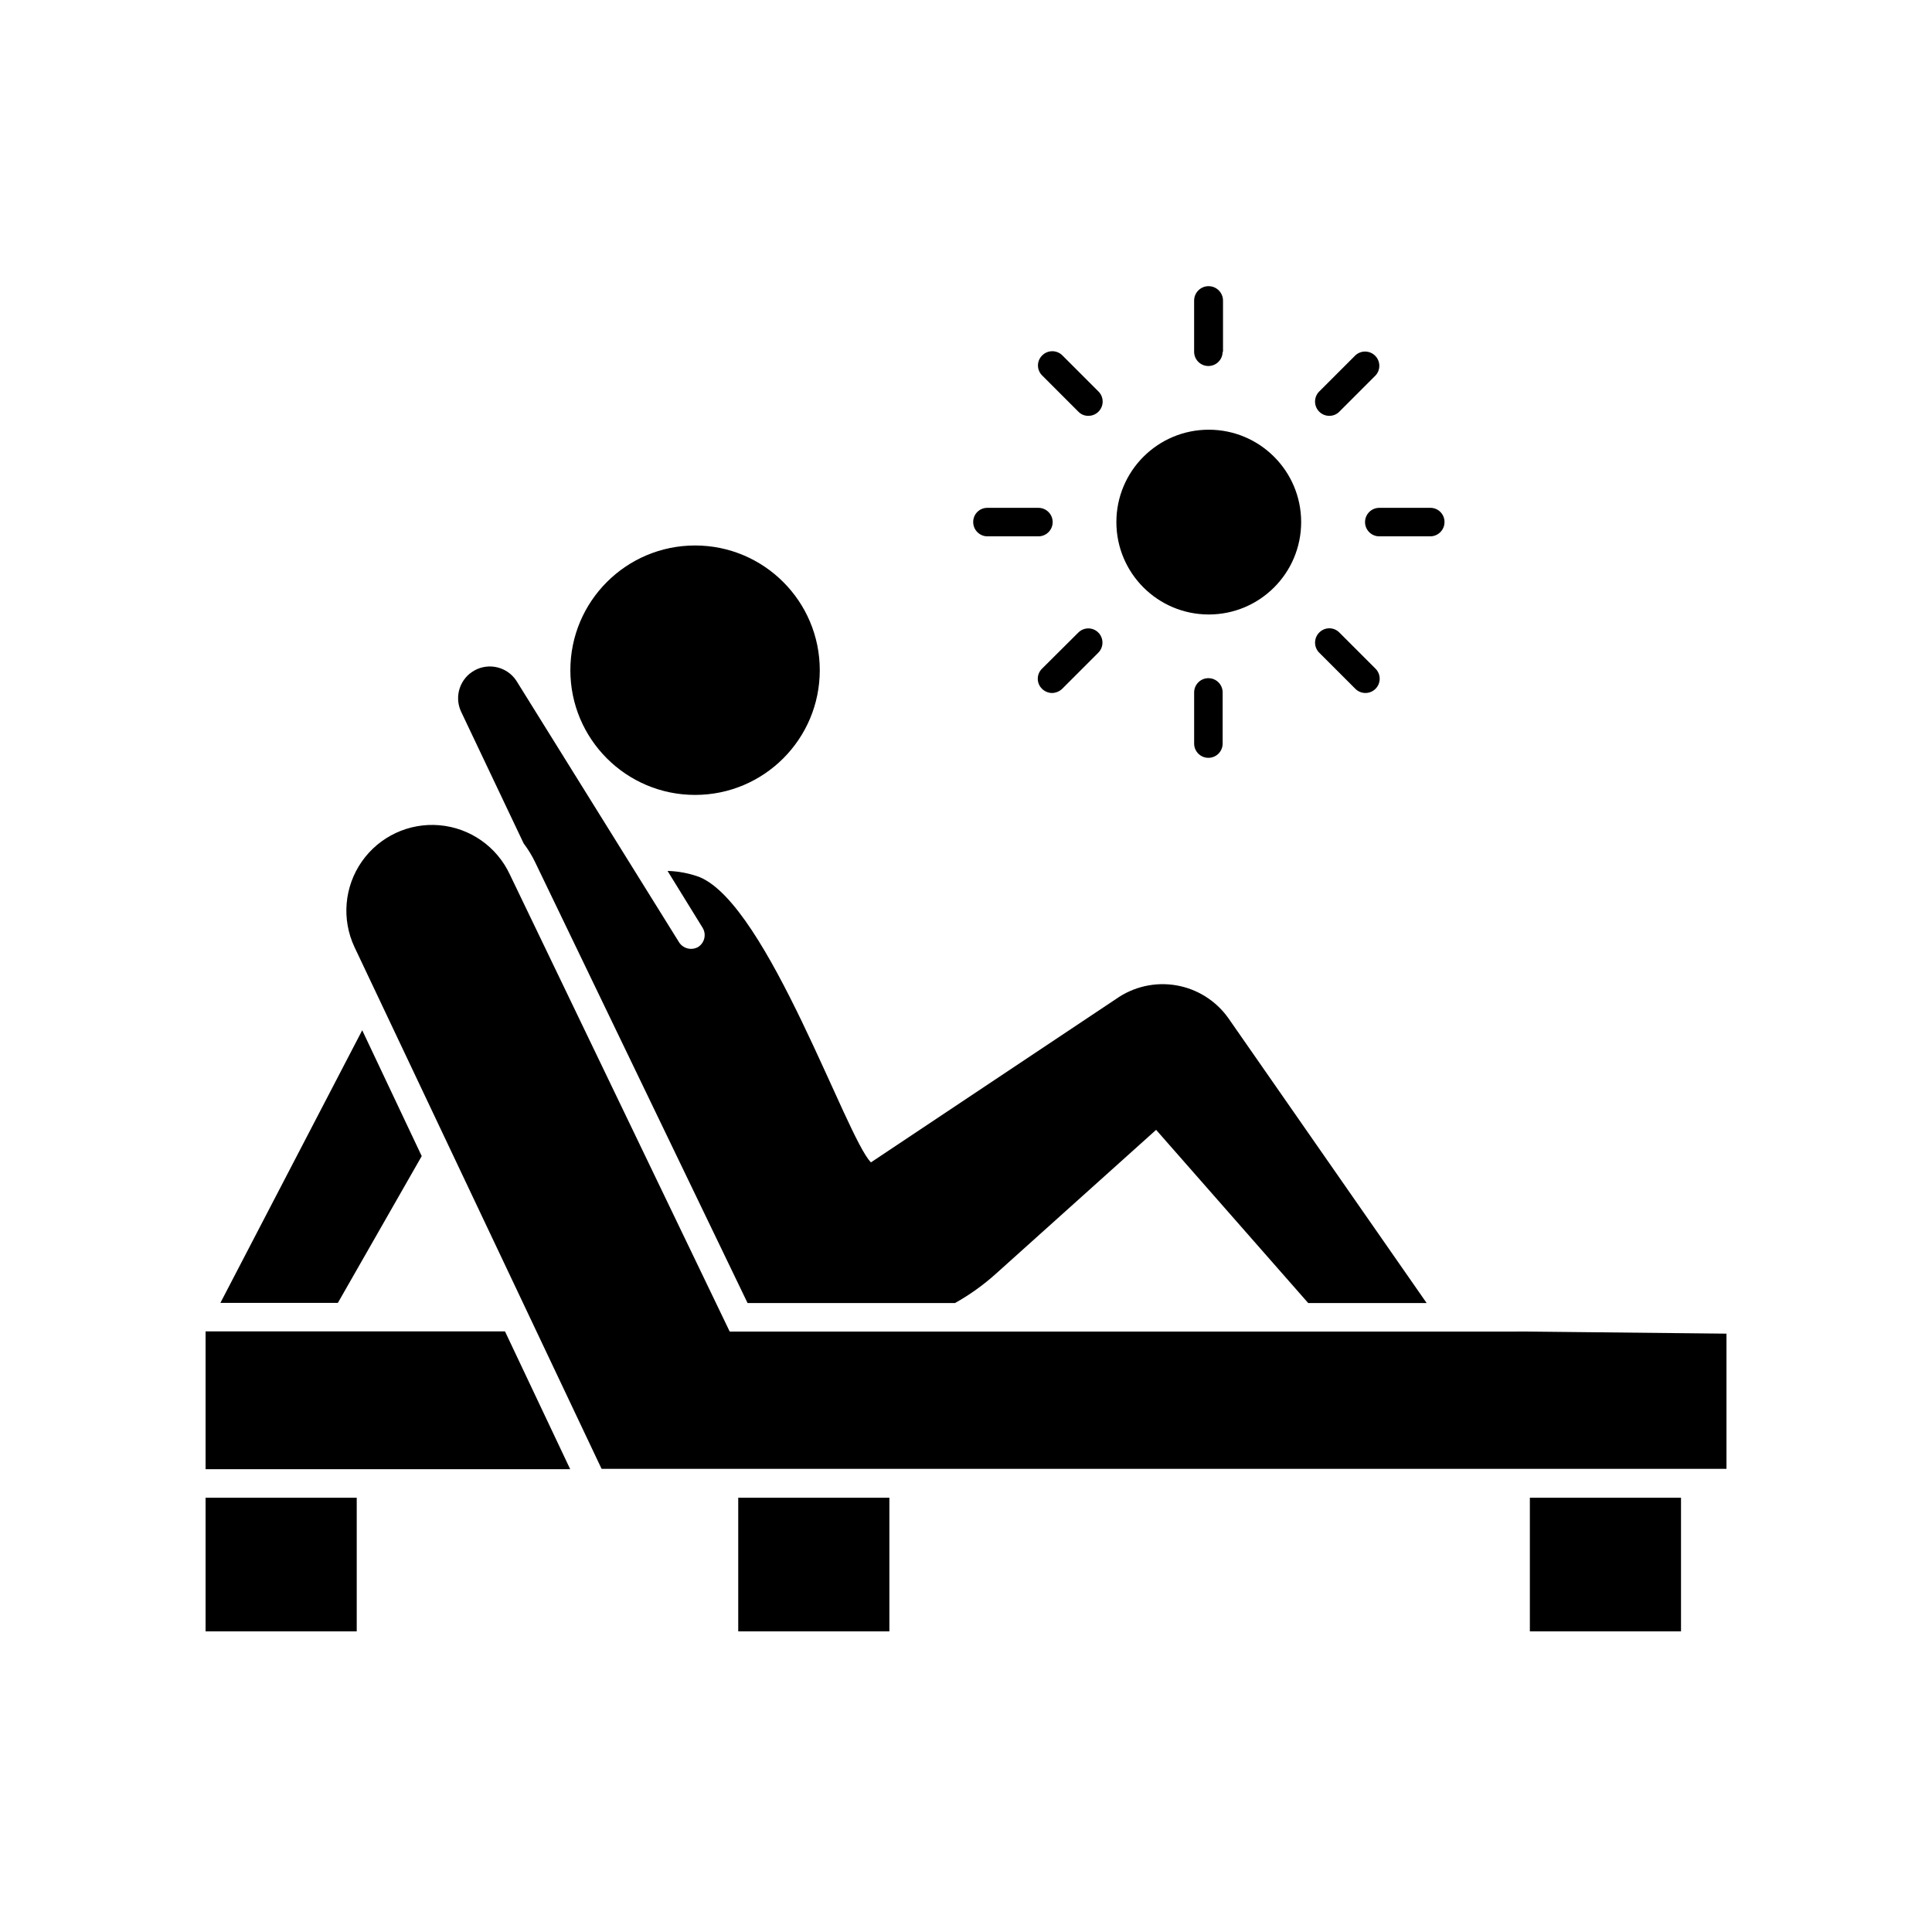
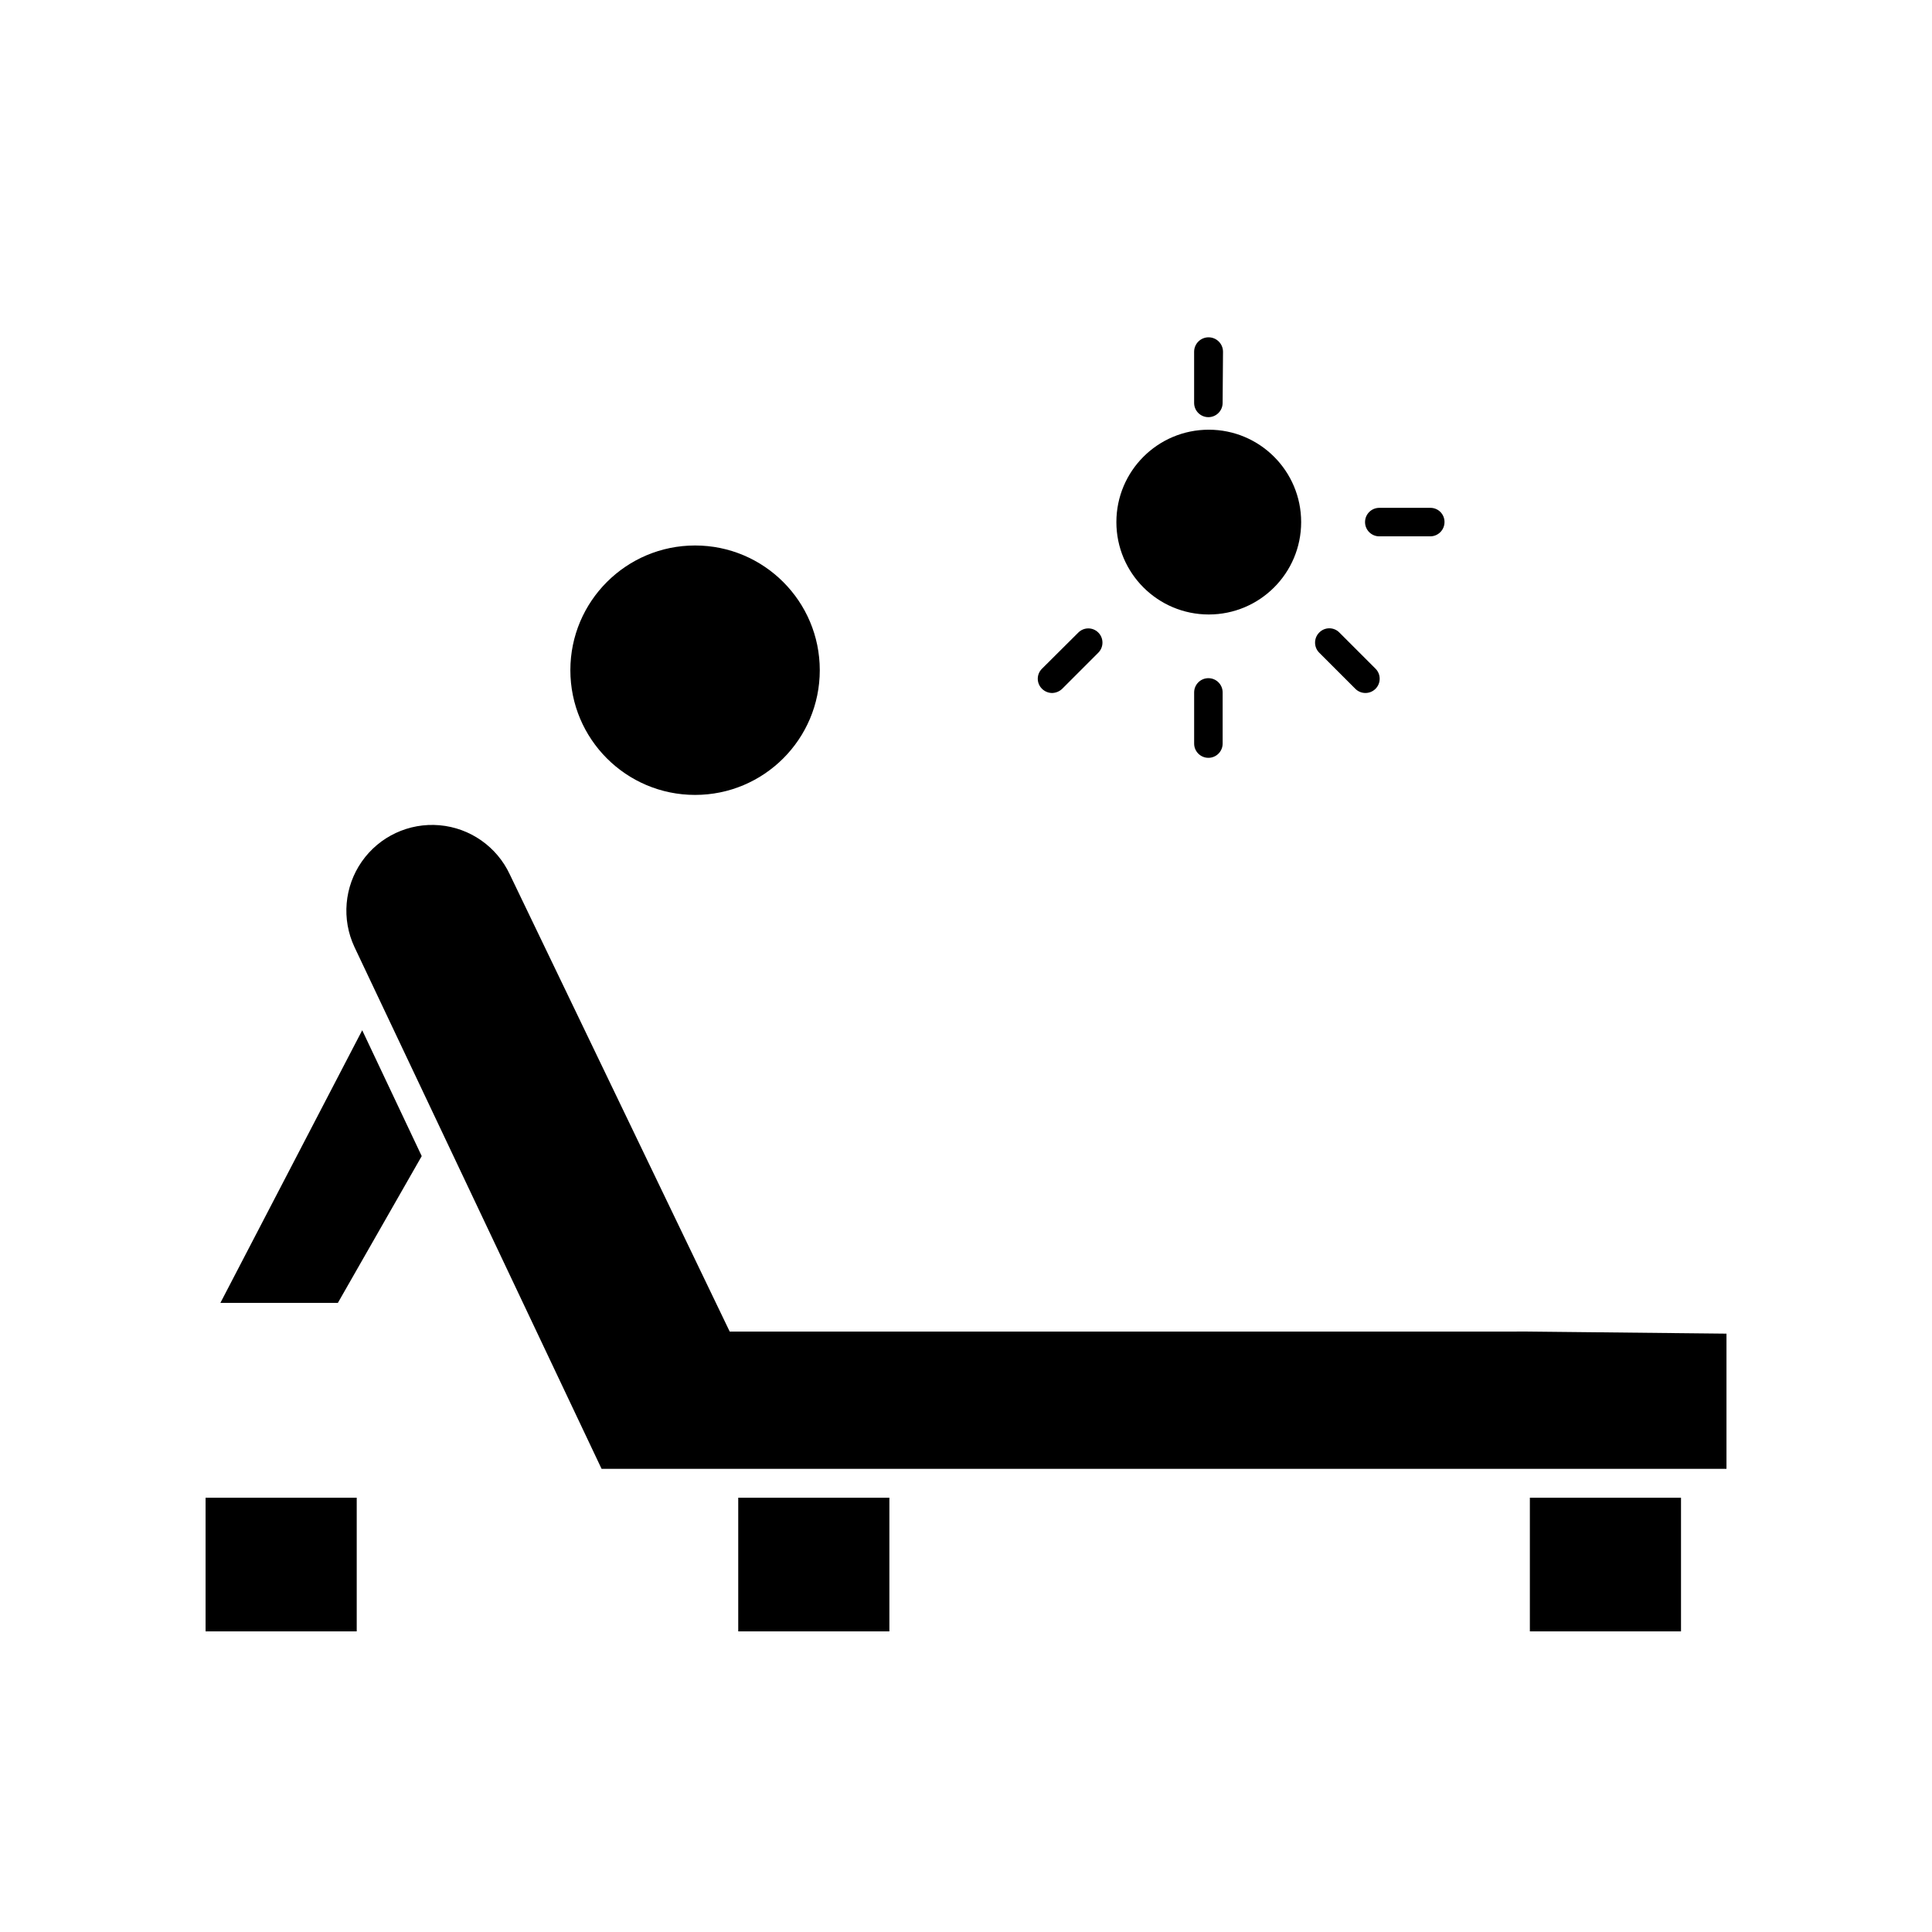
<svg xmlns="http://www.w3.org/2000/svg" fill="#000000" width="800px" height="800px" version="1.1" viewBox="144 144 512 512">
  <g>
    <path d="m198.48 540.91h40.055v35.418h-40.055z" />
    <path d="m255.76 450.38-15.77-33.352-37.582 72.246h31.133z" />
    <path d="m488.82 282.36c0 13.523-10.961 24.484-24.484 24.484-13.523 0-24.484-10.961-24.484-24.484s10.961-24.484 24.484-24.484c13.523 0 24.484 10.961 24.484 24.484" />
-     <path d="m468.11 237.22v-13.555c0-2.113-1.715-3.828-3.828-3.828-2.113 0-3.828 1.715-3.828 3.828v13.555c0 2.086 1.691 3.777 3.777 3.777s3.777-1.691 3.777-3.777z" />
+     <path d="m468.11 237.22c0-2.113-1.715-3.828-3.828-3.828-2.113 0-3.828 1.715-3.828 3.828v13.555c0 2.086 1.691 3.777 3.777 3.777s3.777-1.691 3.777-3.777z" />
    <path d="m460.46 327.5v13.555c0 2.086 1.691 3.777 3.777 3.777s3.777-1.691 3.777-3.777v-13.555c0-2.086-1.691-3.777-3.777-3.777s-3.777 1.691-3.777 3.777z" />
    <path d="m526.81 282.36c0.012-1.008-0.383-1.977-1.094-2.688-0.711-0.711-1.68-1.105-2.688-1.09h-13.5c-2.086 0-3.777 1.691-3.777 3.777s1.691 3.777 3.777 3.777h13.504-0.004c2.09 0 3.781-1.691 3.781-3.777z" />
-     <path d="m401.91 282.36c0 2.086 1.691 3.777 3.777 3.777h13.504c2.086 0 3.777-1.691 3.777-3.777s-1.691-3.777-3.777-3.777h-13.504c-1.008-0.016-1.977 0.379-2.688 1.09-0.711 0.711-1.105 1.68-1.09 2.688z" />
-     <path d="m503.18 238.18-9.574 9.574v-0.004c-1.473 1.477-1.473 3.867 0 5.34 0.707 0.715 1.668 1.113 2.672 1.109 1.004 0.012 1.969-0.391 2.668-1.109l9.574-9.574v0.004c1.387-1.488 1.348-3.809-0.094-5.25-1.438-1.438-3.758-1.477-5.246-0.09z" />
    <path d="m429.77 311.63-9.621 9.574c-0.723 0.703-1.129 1.664-1.129 2.668 0 1.008 0.406 1.969 1.129 2.672 0.711 0.699 1.668 1.098 2.668 1.109 1-0.023 1.953-0.418 2.672-1.109l9.574-9.574h-0.004c1.473-1.473 1.473-3.863 0-5.34-0.699-0.703-1.652-1.098-2.644-1.098-0.992 0-1.945 0.395-2.644 1.098z" />
    <path d="m498.95 311.63c-0.699-0.719-1.664-1.125-2.668-1.125-1.008 0-1.969 0.406-2.672 1.125-1.473 1.477-1.473 3.867 0 5.34l9.574 9.574c1.473 1.473 3.863 1.473 5.34 0 1.473-1.477 1.473-3.863 0-5.34z" />
-     <path d="m425.54 238.18c-1.477-1.473-3.867-1.473-5.34 0-0.723 0.699-1.129 1.664-1.129 2.668 0 1.008 0.406 1.969 1.129 2.672l9.574 9.574-0.004-0.004c0.695 0.73 1.664 1.133 2.672 1.109 1 0.004 1.965-0.395 2.668-1.109 1.473-1.473 1.473-3.863 0-5.34z" />
-     <path d="m229.21 496.83h-30.73v36.523h96.629l-17.281-36.523z" />
    <path d="m339.64 540.91h40.055v35.418h-40.055z" />
-     <path d="m285.79 372.44 56.324 116.88h54.969c3.867-2.16 7.484-4.746 10.781-7.707l42.52-38.191 40.305 45.898h31.387l-52.598-75.57c-3.277-4.586-8.238-7.691-13.797-8.633-5.559-0.945-11.266 0.348-15.875 3.594l-64.992 43.328c-6.5-6.449-27.258-67.965-45.344-75.57v-0.004c-2.742-1.023-5.637-1.586-8.562-1.66l9.32 15.113c1.02 1.73 0.484 3.961-1.211 5.039-1.734 0.992-3.941 0.461-5.039-1.211l-43.125-69.324c-2.406-3.672-7.231-4.875-11.082-2.766-3.848 2.109-5.43 6.824-3.629 10.828l16.625 35.016c1.168 1.543 2.18 3.195 3.023 4.938z" />
    <path d="m549.43 540.91h40.055v35.418h-40.055z" />
    <path d="m527.11 496.88h-189.73l-58.289-121.17c-3.441-7.352-10.539-12.312-18.625-13.012-8.086-0.699-15.934 2.969-20.582 9.621-4.648 6.656-5.394 15.285-1.957 22.637l65.496 138.3h298.11v-35.824l-52.699-0.555z" />
    <path d="m361.25 321.61c0 18.254-14.797 33.051-33.047 33.051-18.254 0-33.051-14.797-33.051-33.051 0-18.254 14.797-33.051 33.051-33.051 18.25 0 33.047 14.797 33.047 33.051" />
  </g>
</svg>